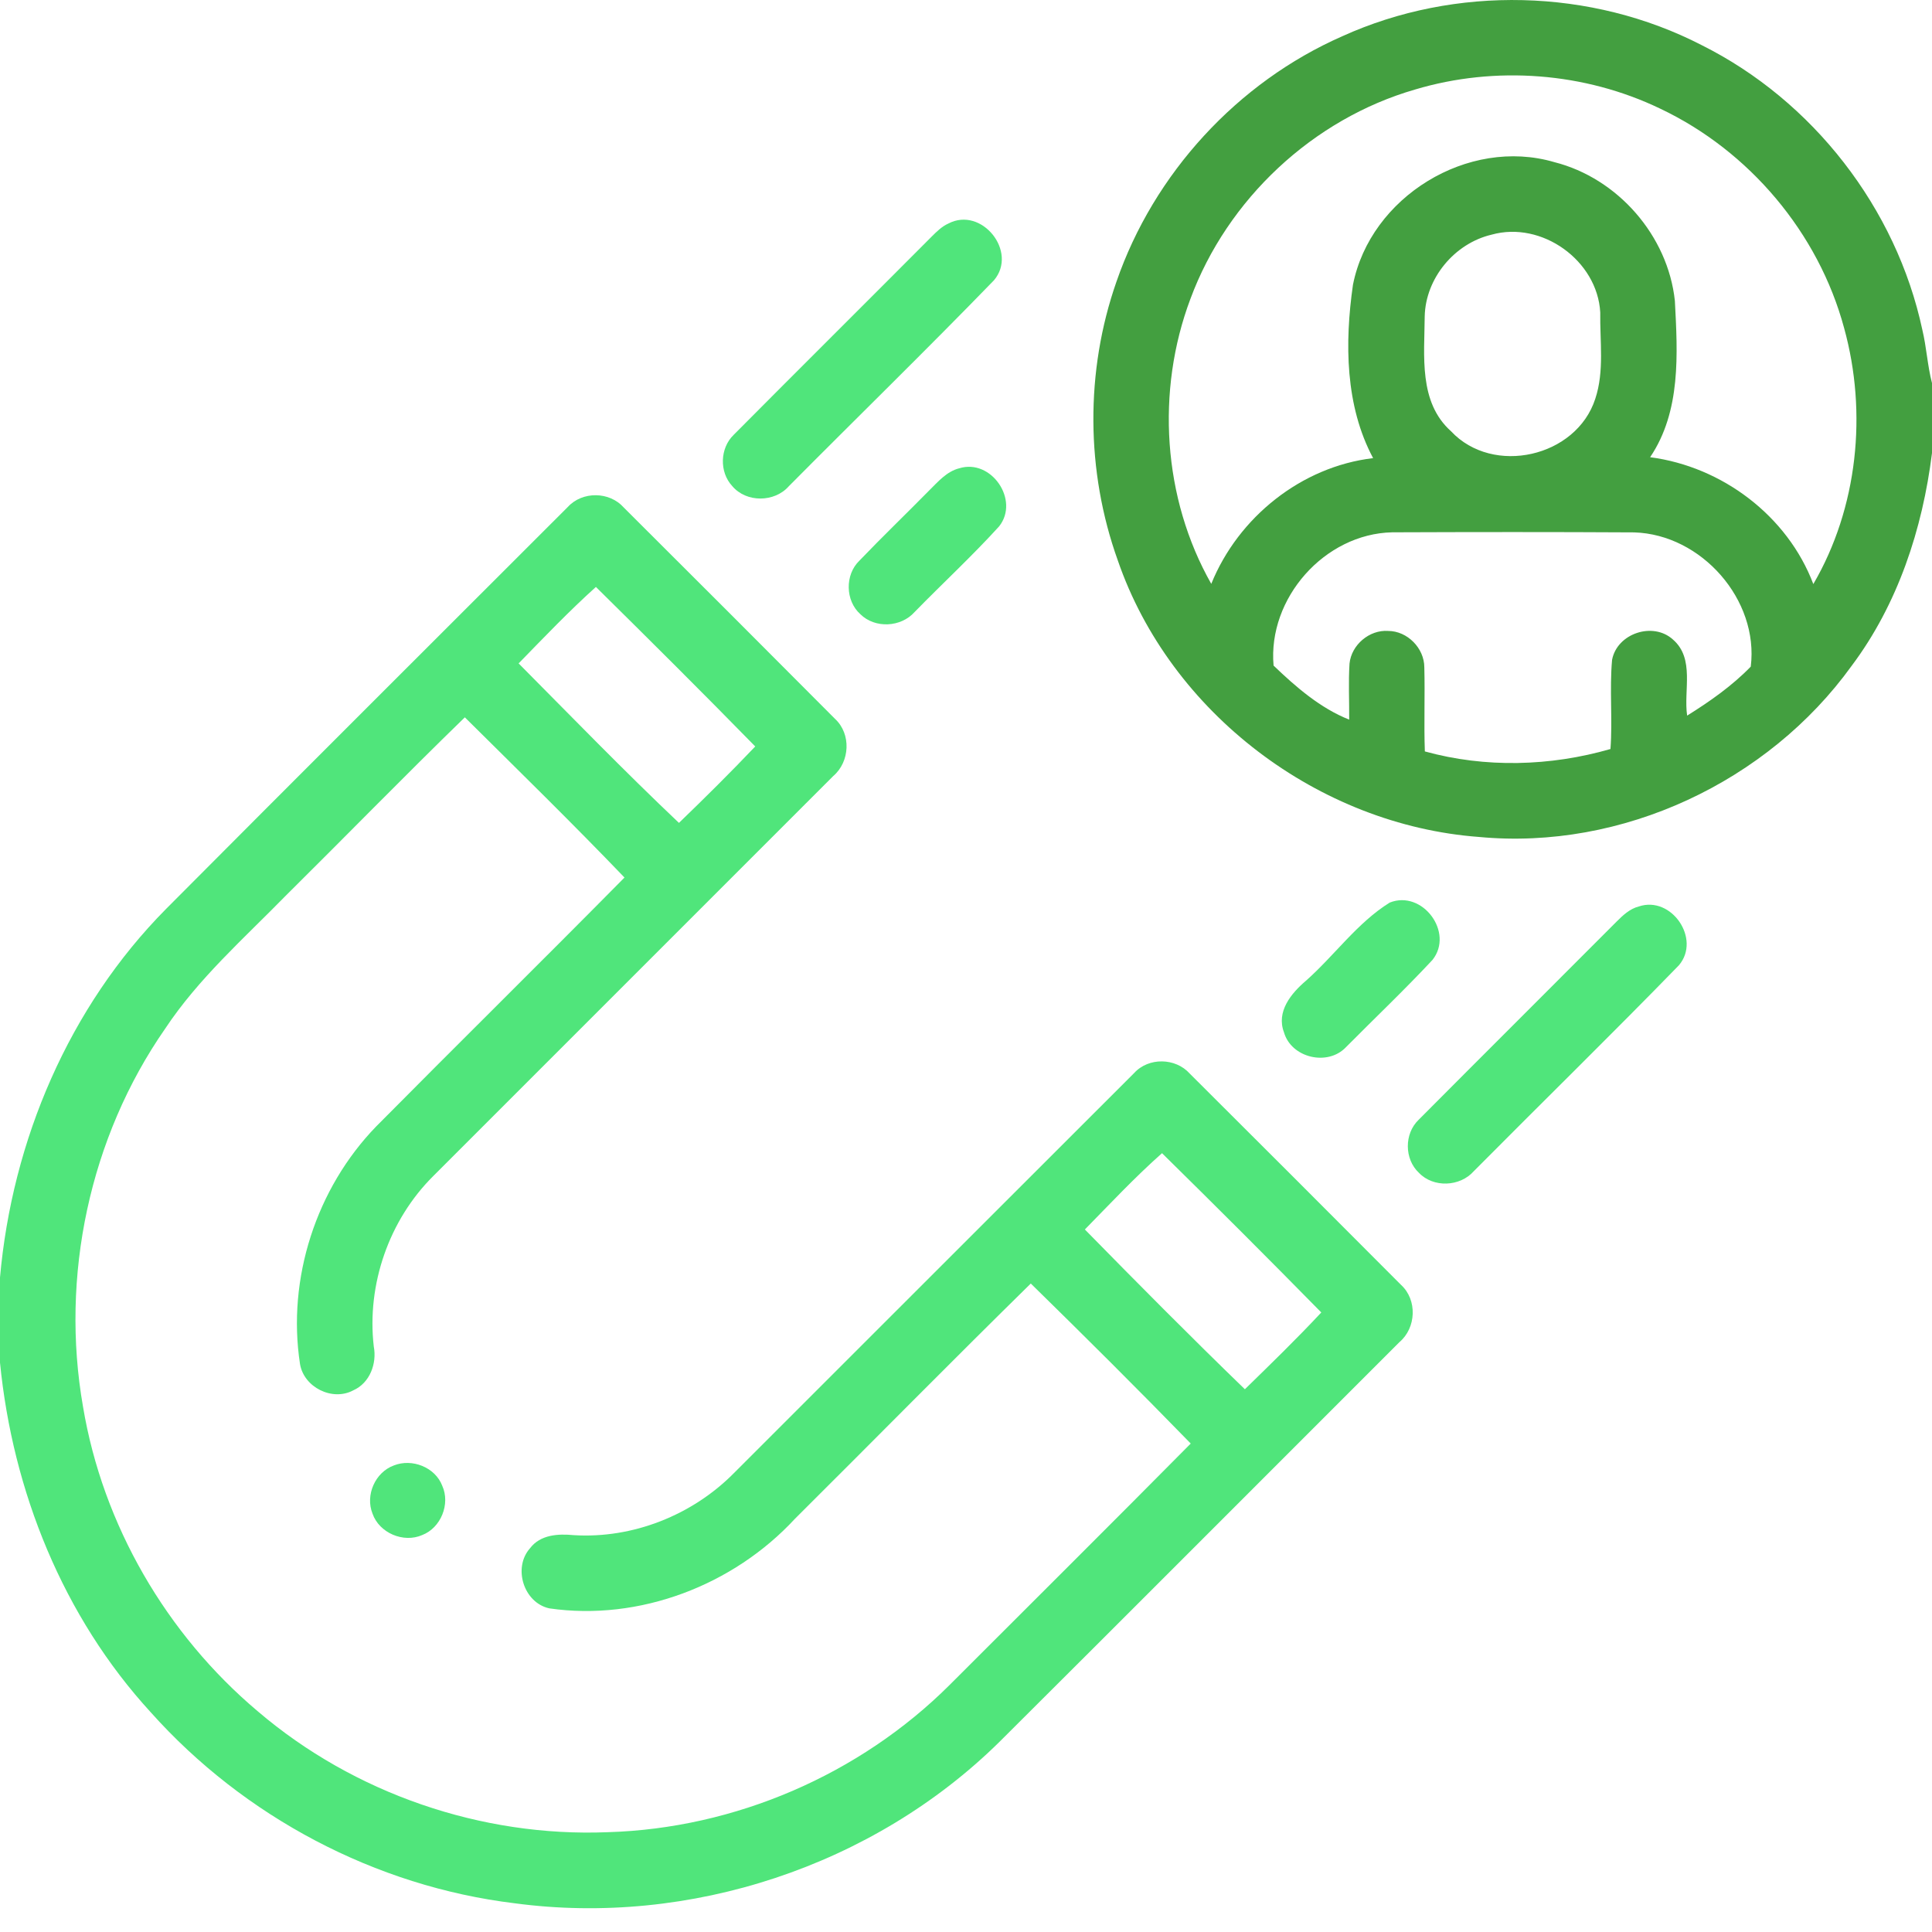
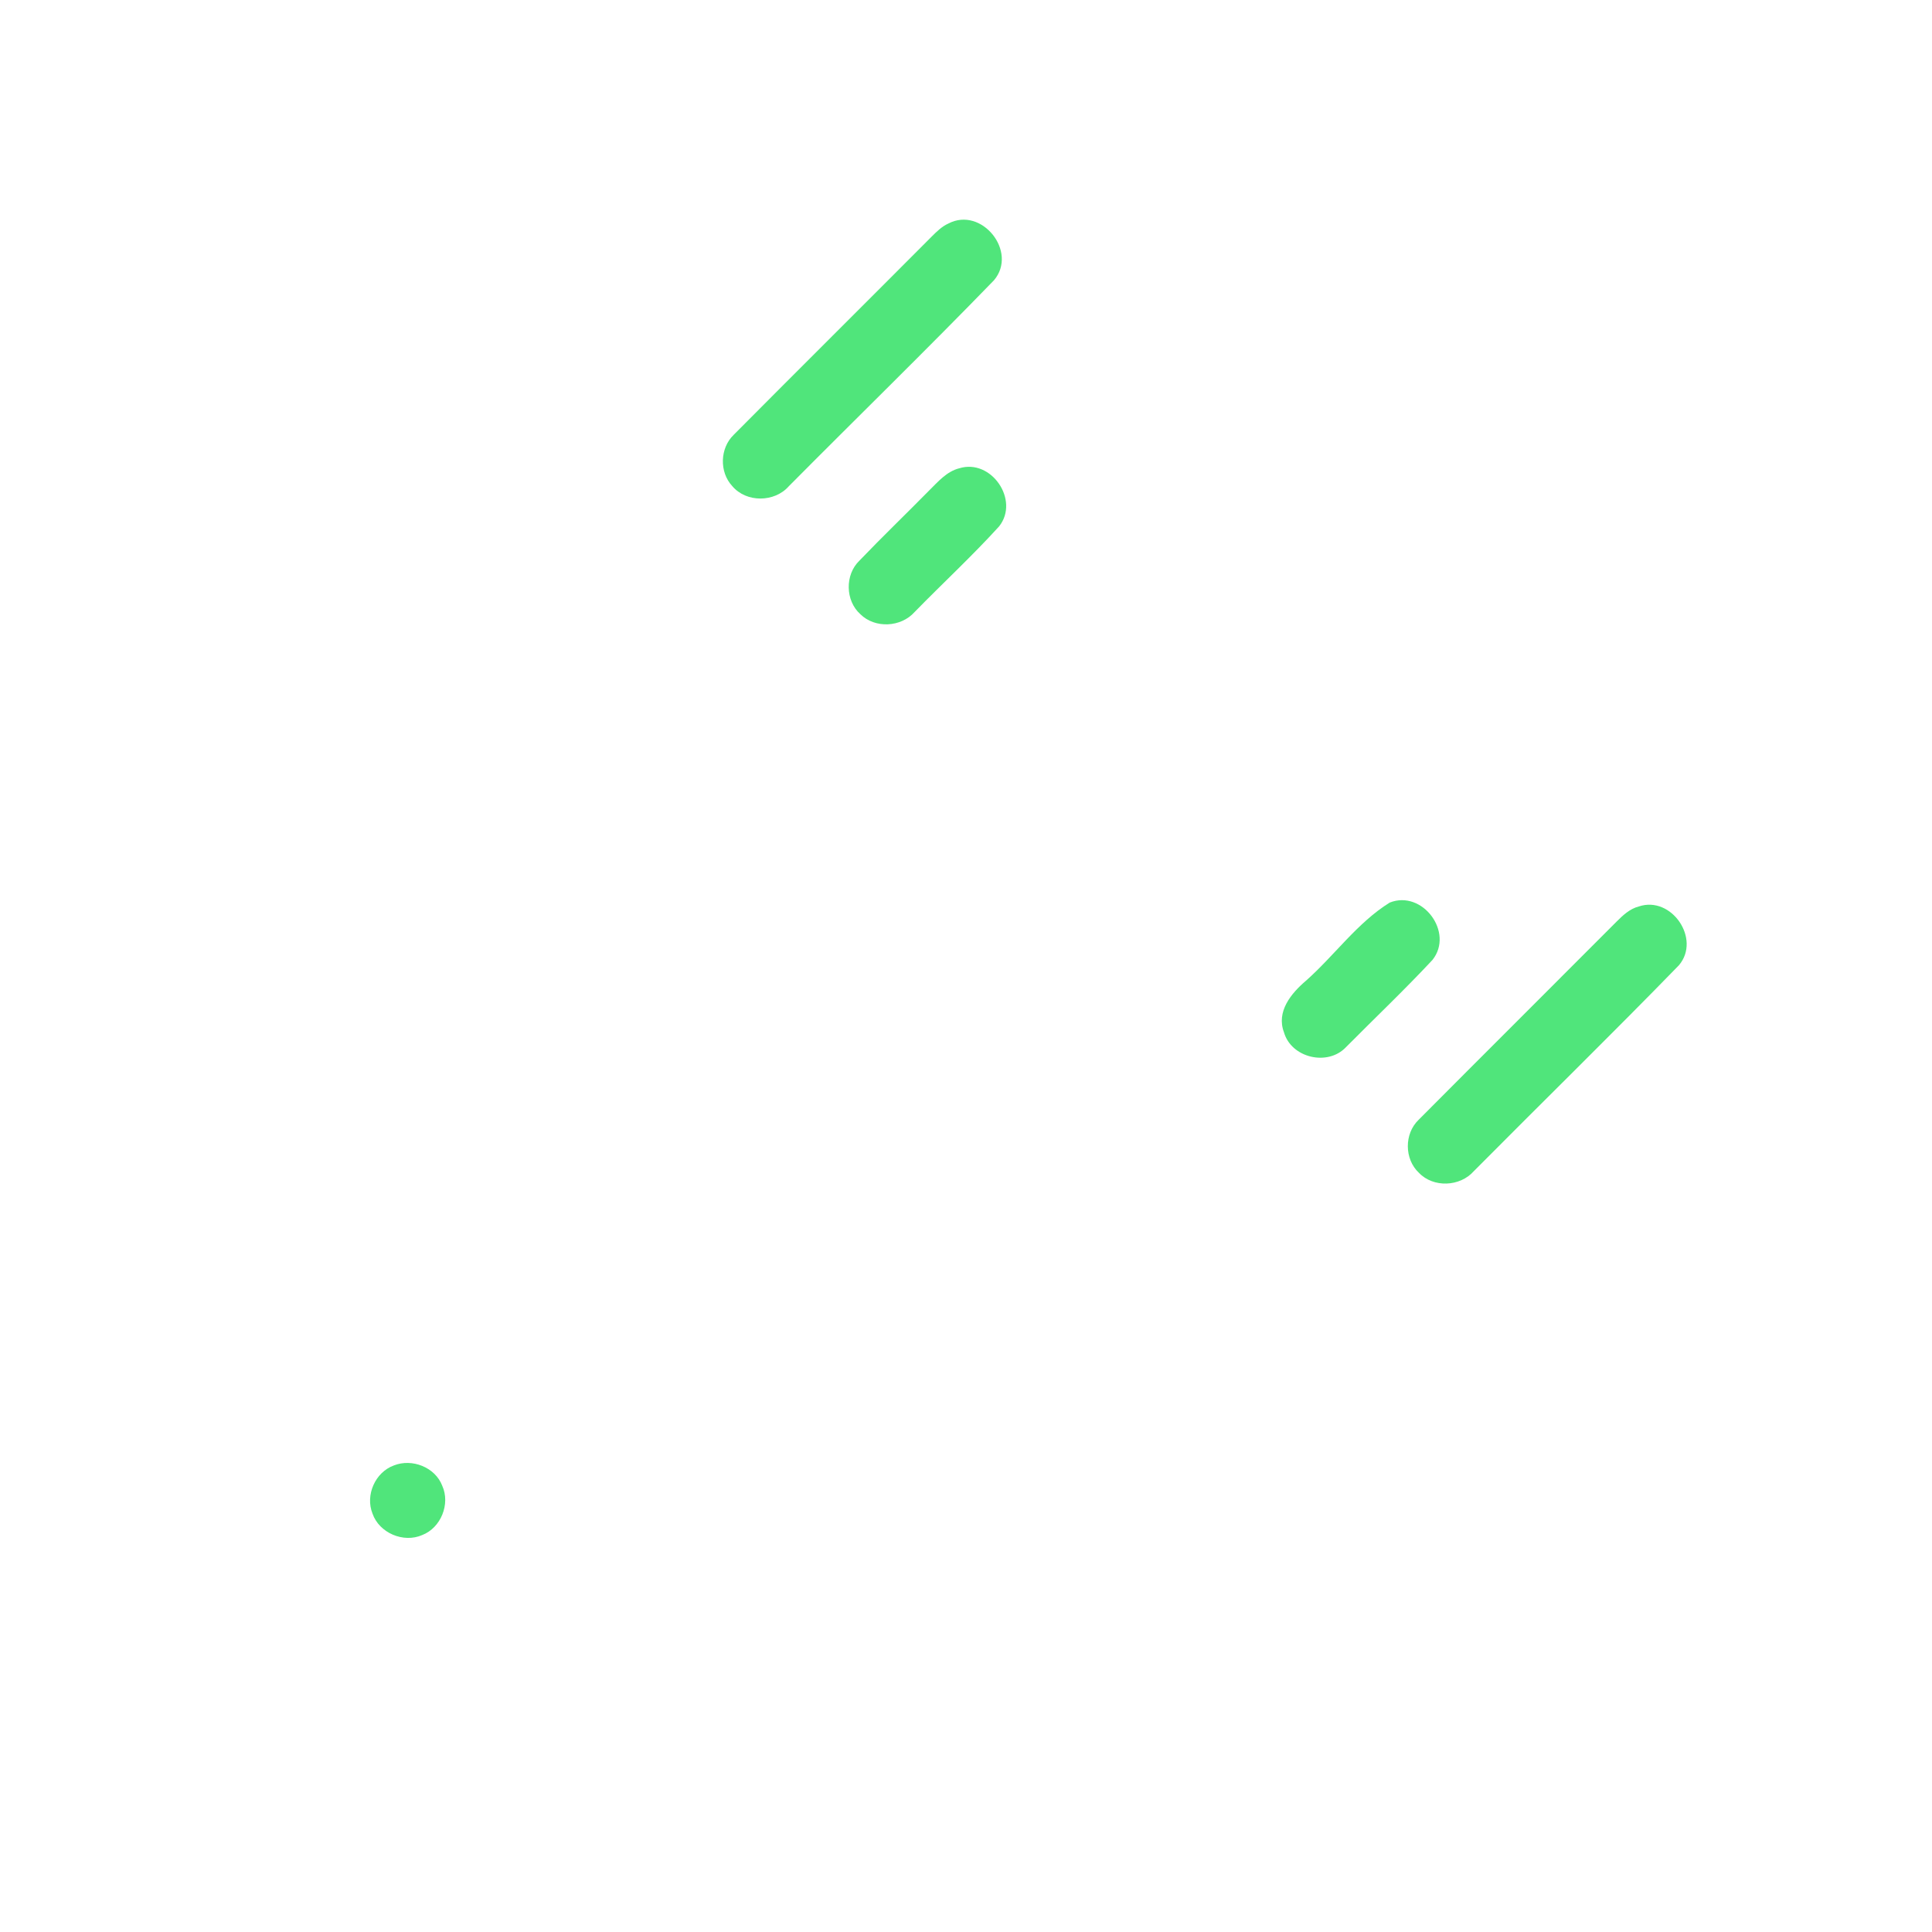
<svg xmlns="http://www.w3.org/2000/svg" width="80" height="80" viewBox="0 0 80 80" fill="none">
  <g clip-path="url(#clip0_132_1605)">
-     <path d="M55.581 1.501C60.258 -0.622 65.894 -0.486 70.461 1.868C75.066 4.168 78.523 8.621 79.6 13.657C79.775 14.385 79.811 15.139 80 15.862V18.76C79.606 21.907 78.588 25.018 76.669 27.576C73.203 32.381 67.162 35.214 61.247 34.657C54.602 34.163 48.461 29.523 46.286 23.206C44.961 19.515 44.933 15.373 46.228 11.67C47.772 7.189 51.239 3.409 55.581 1.501ZM58.597 3.706C54.364 4.929 50.82 8.248 49.292 12.378C47.861 16.182 48.144 20.631 50.156 24.176C51.273 21.42 53.886 19.321 56.858 18.97C55.699 16.807 55.678 14.195 56.023 11.793C56.741 8.153 60.788 5.665 64.359 6.713C66.987 7.378 69.066 9.759 69.353 12.457C69.467 14.643 69.614 17.026 68.328 18.932C71.308 19.321 74.016 21.36 75.086 24.185C76.927 21.028 77.331 17.095 76.361 13.584C75.3 9.643 72.434 6.248 68.75 4.501C65.619 2.993 61.925 2.712 58.597 3.706ZM61.763 9.717C60.228 10.078 59.028 11.521 58.994 13.103C58.983 14.726 58.734 16.651 60.083 17.856C61.822 19.718 65.278 18.931 66.058 16.51C66.438 15.362 66.244 14.124 66.263 12.937C66.144 10.785 63.841 9.135 61.763 9.717ZM52.736 27.56C53.655 28.443 54.678 29.329 55.867 29.798C55.873 29.024 55.831 28.249 55.881 27.476C55.959 26.703 56.703 26.07 57.48 26.126C58.275 26.126 58.978 26.84 58.978 27.634C59.009 28.793 58.958 29.956 59 31.115C61.503 31.806 64.195 31.734 66.686 31.015C66.777 29.787 66.642 28.548 66.753 27.321C66.961 26.228 68.444 25.732 69.27 26.479C70.189 27.271 69.706 28.588 69.861 29.632C70.802 29.045 71.72 28.401 72.495 27.604C72.839 24.835 70.453 22.128 67.667 22.045C64.328 22.026 60.986 22.029 57.647 22.042C54.845 22.104 52.489 24.776 52.736 27.56Z" fill="#439F40" />
    <path d="M39.27 9.256C40.645 8.534 42.163 10.421 41.158 11.606C38.366 14.485 35.489 17.287 32.663 20.134C32.07 20.809 30.902 20.82 30.32 20.126C29.78 19.545 29.809 18.56 30.377 18.009C33.102 15.265 35.848 12.539 38.577 9.798C38.784 9.592 38.998 9.378 39.27 9.256Z" fill="#50E57B" />
    <path d="M39.724 19.39C41.047 18.982 42.231 20.71 41.372 21.795C40.256 23.024 39.031 24.154 37.872 25.342C37.309 25.976 36.236 26.034 35.628 25.435C35 24.876 34.98 23.801 35.584 23.218C36.528 22.232 37.513 21.287 38.469 20.315C38.839 19.951 39.199 19.521 39.724 19.39Z" fill="#50E57B" />
-     <path d="M23.512 20.992C24.116 20.332 25.242 20.348 25.831 21.018C28.752 23.929 31.67 26.845 34.578 29.768C35.253 30.393 35.195 31.543 34.503 32.134C28.986 37.657 23.459 43.173 17.942 48.696C16.108 50.517 15.181 53.188 15.477 55.754C15.613 56.46 15.314 57.267 14.63 57.57C13.761 58.038 12.58 57.445 12.422 56.477C11.881 52.943 13.092 49.207 15.578 46.642C18.992 43.195 22.45 39.788 25.859 36.337C23.7 34.087 21.464 31.901 19.248 29.703C16.742 32.137 14.302 34.643 11.819 37.102C10.091 38.868 8.213 40.521 6.839 42.595C3.705 47.101 2.492 52.856 3.438 58.252C4.255 63.142 6.891 67.676 10.677 70.864C14.658 74.263 19.936 76.078 25.164 75.867C30.431 75.712 35.595 73.487 39.325 69.767C42.653 66.437 45.994 63.12 49.306 59.774C47.13 57.537 44.913 55.332 42.683 53.148C39.403 56.368 36.178 59.646 32.917 62.889C30.372 65.642 26.477 67.14 22.747 66.599C21.68 66.367 21.227 64.91 21.952 64.104C22.375 63.546 23.114 63.504 23.753 63.567C26.203 63.72 28.675 62.737 30.395 60.993C35.919 55.476 41.436 49.949 46.961 44.434C47.559 43.774 48.677 43.796 49.266 44.456C52.188 47.367 55.105 50.284 58.016 53.206C58.694 53.828 58.644 54.985 57.948 55.574C52.423 61.092 46.914 66.623 41.381 72.131C36.166 77.268 28.556 79.782 21.305 78.81C15.545 78.11 10.109 75.229 6.248 70.909C2.611 66.946 0.523 61.742 0 56.421V52.899C0.503 47.229 2.853 41.696 6.881 37.632C12.412 32.073 17.967 26.537 23.512 20.992ZM21.475 27.47C23.673 29.684 25.852 31.931 28.114 34.074C29.186 33.04 30.247 31.988 31.273 30.909C29.097 28.685 26.889 26.49 24.675 24.304C23.562 25.306 22.522 26.396 21.475 27.47ZM44.922 50.91C47.106 53.137 49.306 55.357 51.548 57.526C52.616 56.482 53.694 55.438 54.712 54.346C52.534 52.129 50.333 49.931 48.117 47.751C47 48.74 45.969 49.842 44.922 50.91Z" fill="#50E57B" />
-     <path d="M57.545 37.374C58.897 36.834 60.222 38.609 59.316 39.748C58.159 40.989 56.925 42.159 55.731 43.364C54.975 44.16 53.472 43.807 53.167 42.748C52.839 41.887 53.464 41.131 54.077 40.61C55.256 39.565 56.205 38.206 57.545 37.374Z" fill="#50E57B" />
+     <path d="M57.545 37.374C58.897 36.834 60.222 38.609 59.316 39.748C58.159 40.989 56.925 42.159 55.731 43.364C54.975 44.16 53.472 43.807 53.167 42.748C52.839 41.887 53.464 41.131 54.077 40.61C55.256 39.565 56.205 38.206 57.545 37.374" fill="#50E57B" />
    <path d="M67.859 37.535C69.212 37.078 70.447 38.882 69.519 39.971C66.722 42.846 63.85 45.651 61.025 48.498C60.455 49.143 59.353 49.192 58.753 48.562C58.147 47.993 58.142 46.946 58.741 46.37C61.469 43.627 64.211 40.901 66.941 38.16C67.203 37.898 67.489 37.629 67.859 37.535Z" fill="#50E57B" />
    <path d="M16.309 60.681C17.062 60.381 18.019 60.754 18.312 61.521C18.655 62.278 18.256 63.264 17.483 63.563C16.708 63.904 15.702 63.478 15.425 62.675C15.117 61.912 15.536 60.962 16.309 60.681Z" fill="#50E57B" />
  </g>
  <defs>
    <clipPath id="clip0_132_1605">
      <rect width="80" height="79.016" fill="white" />
    </clipPath>
  </defs>
</svg>